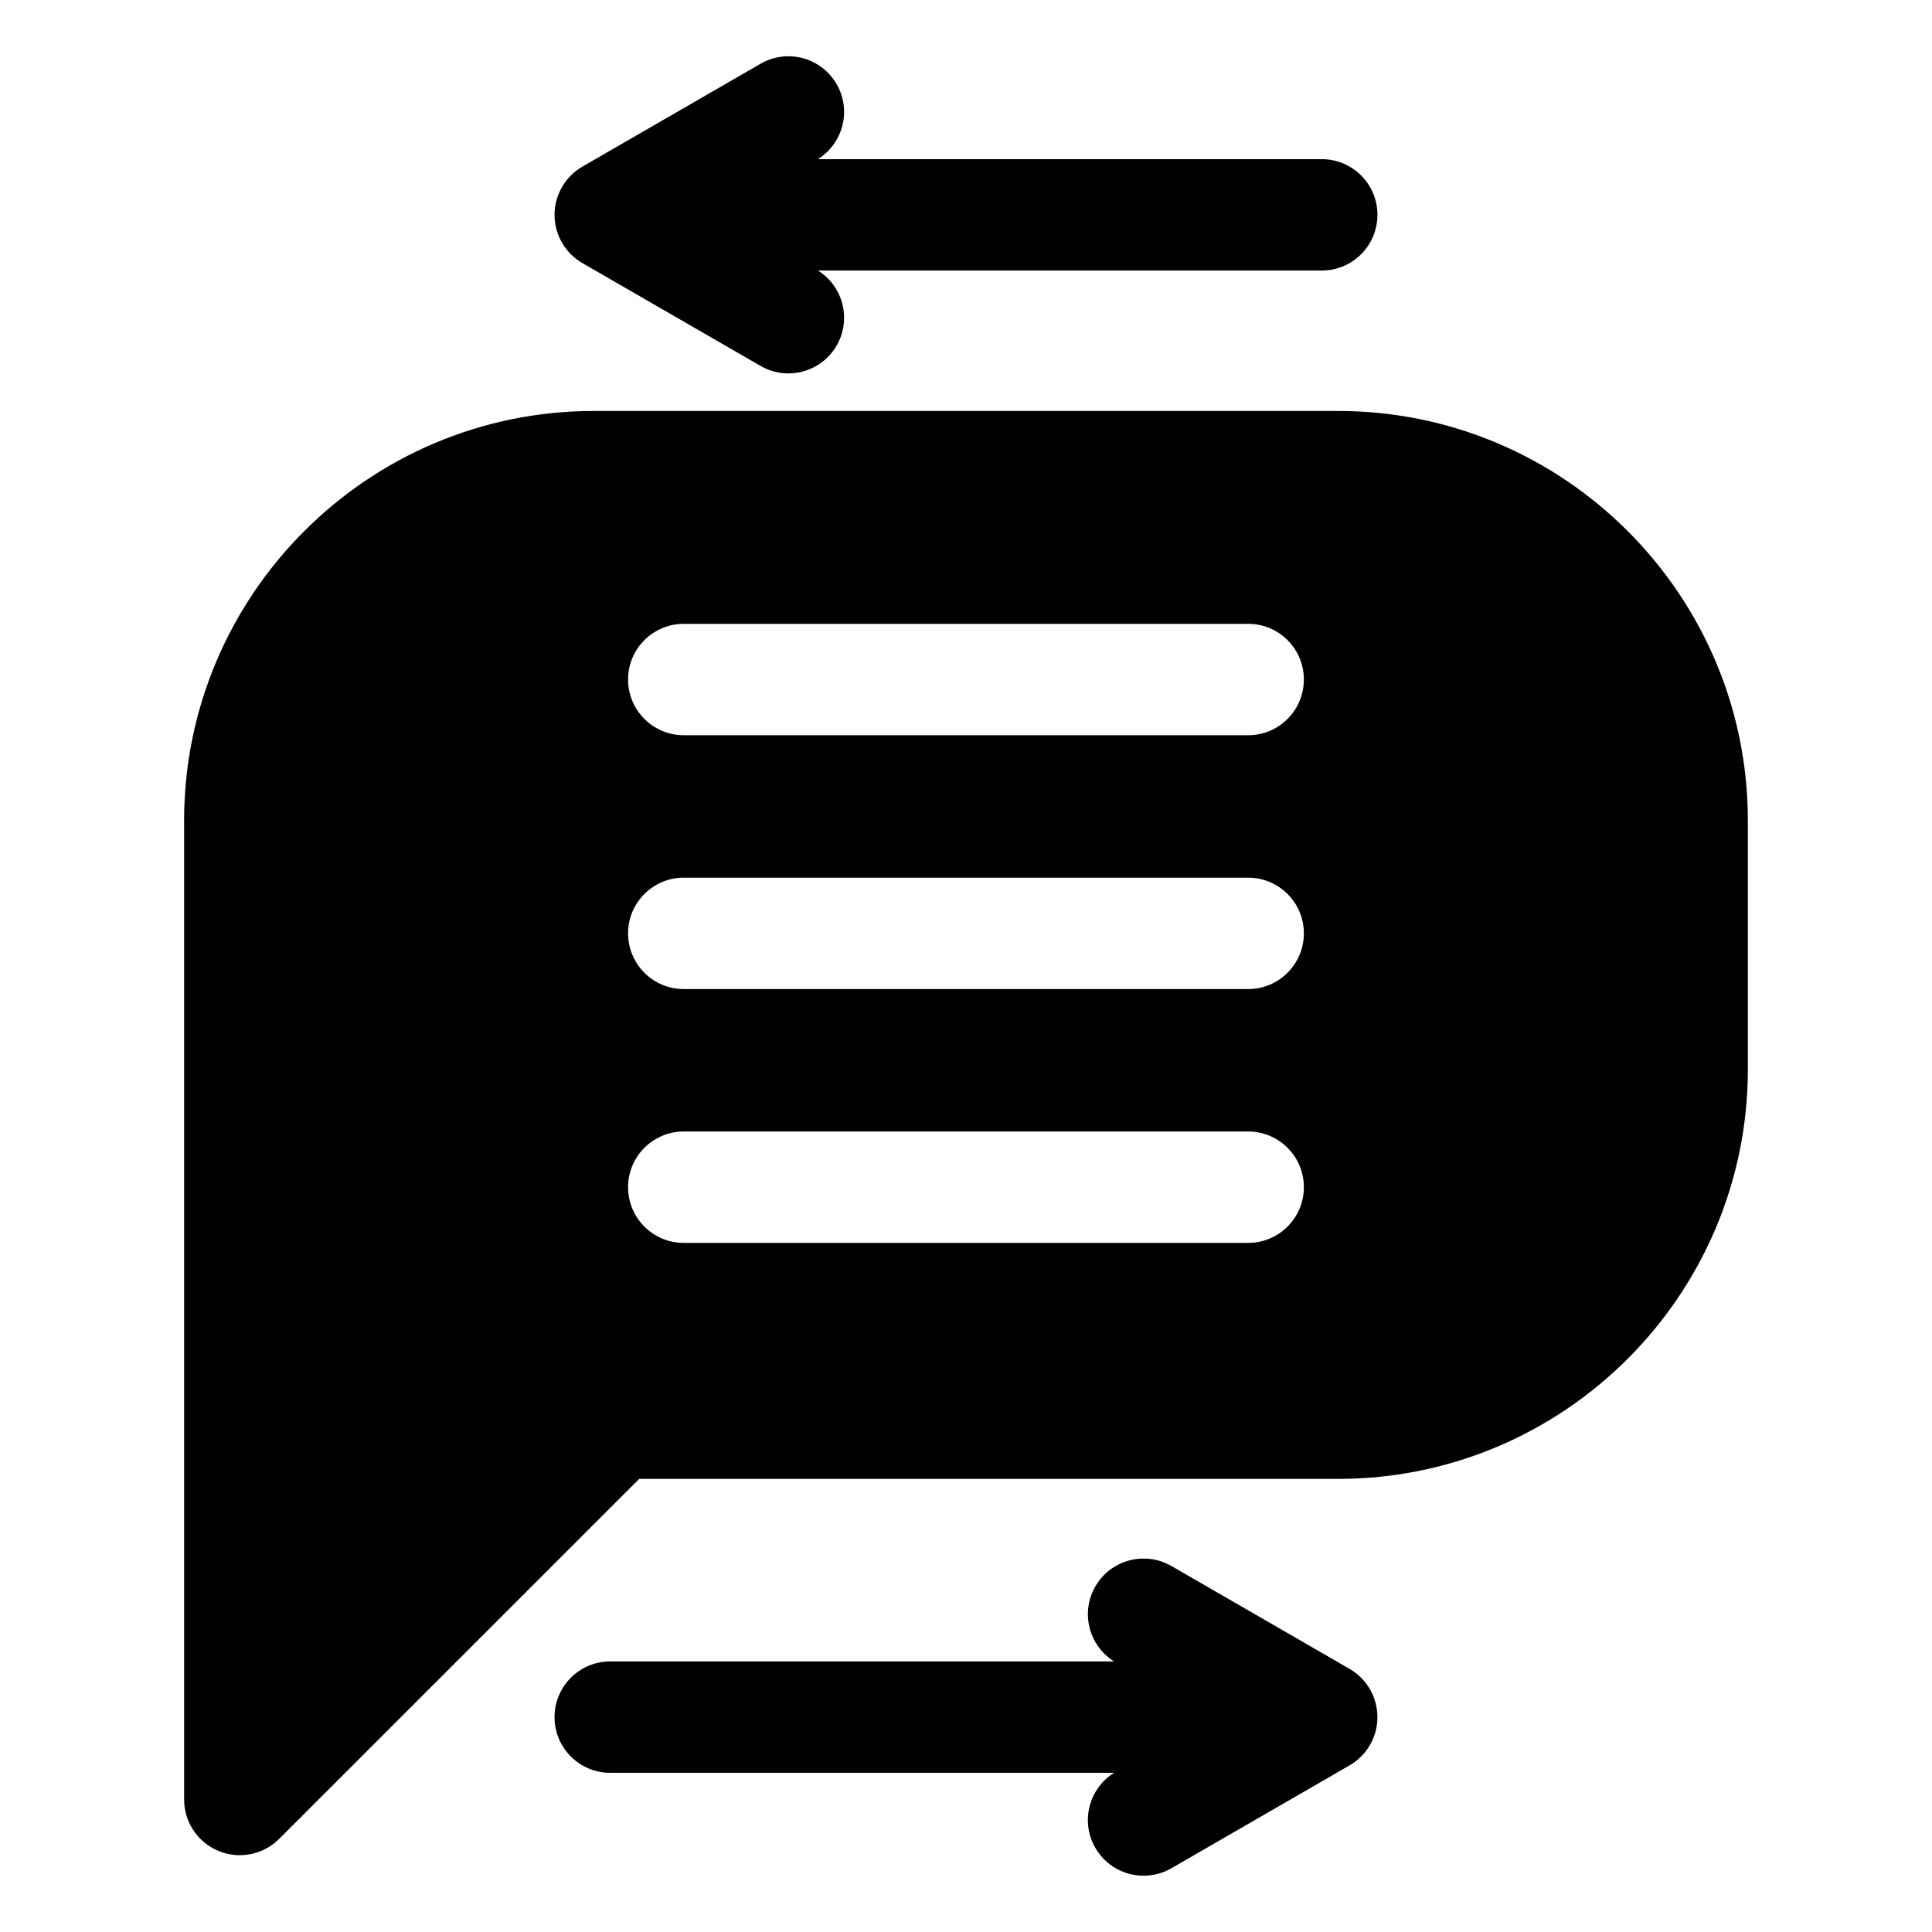
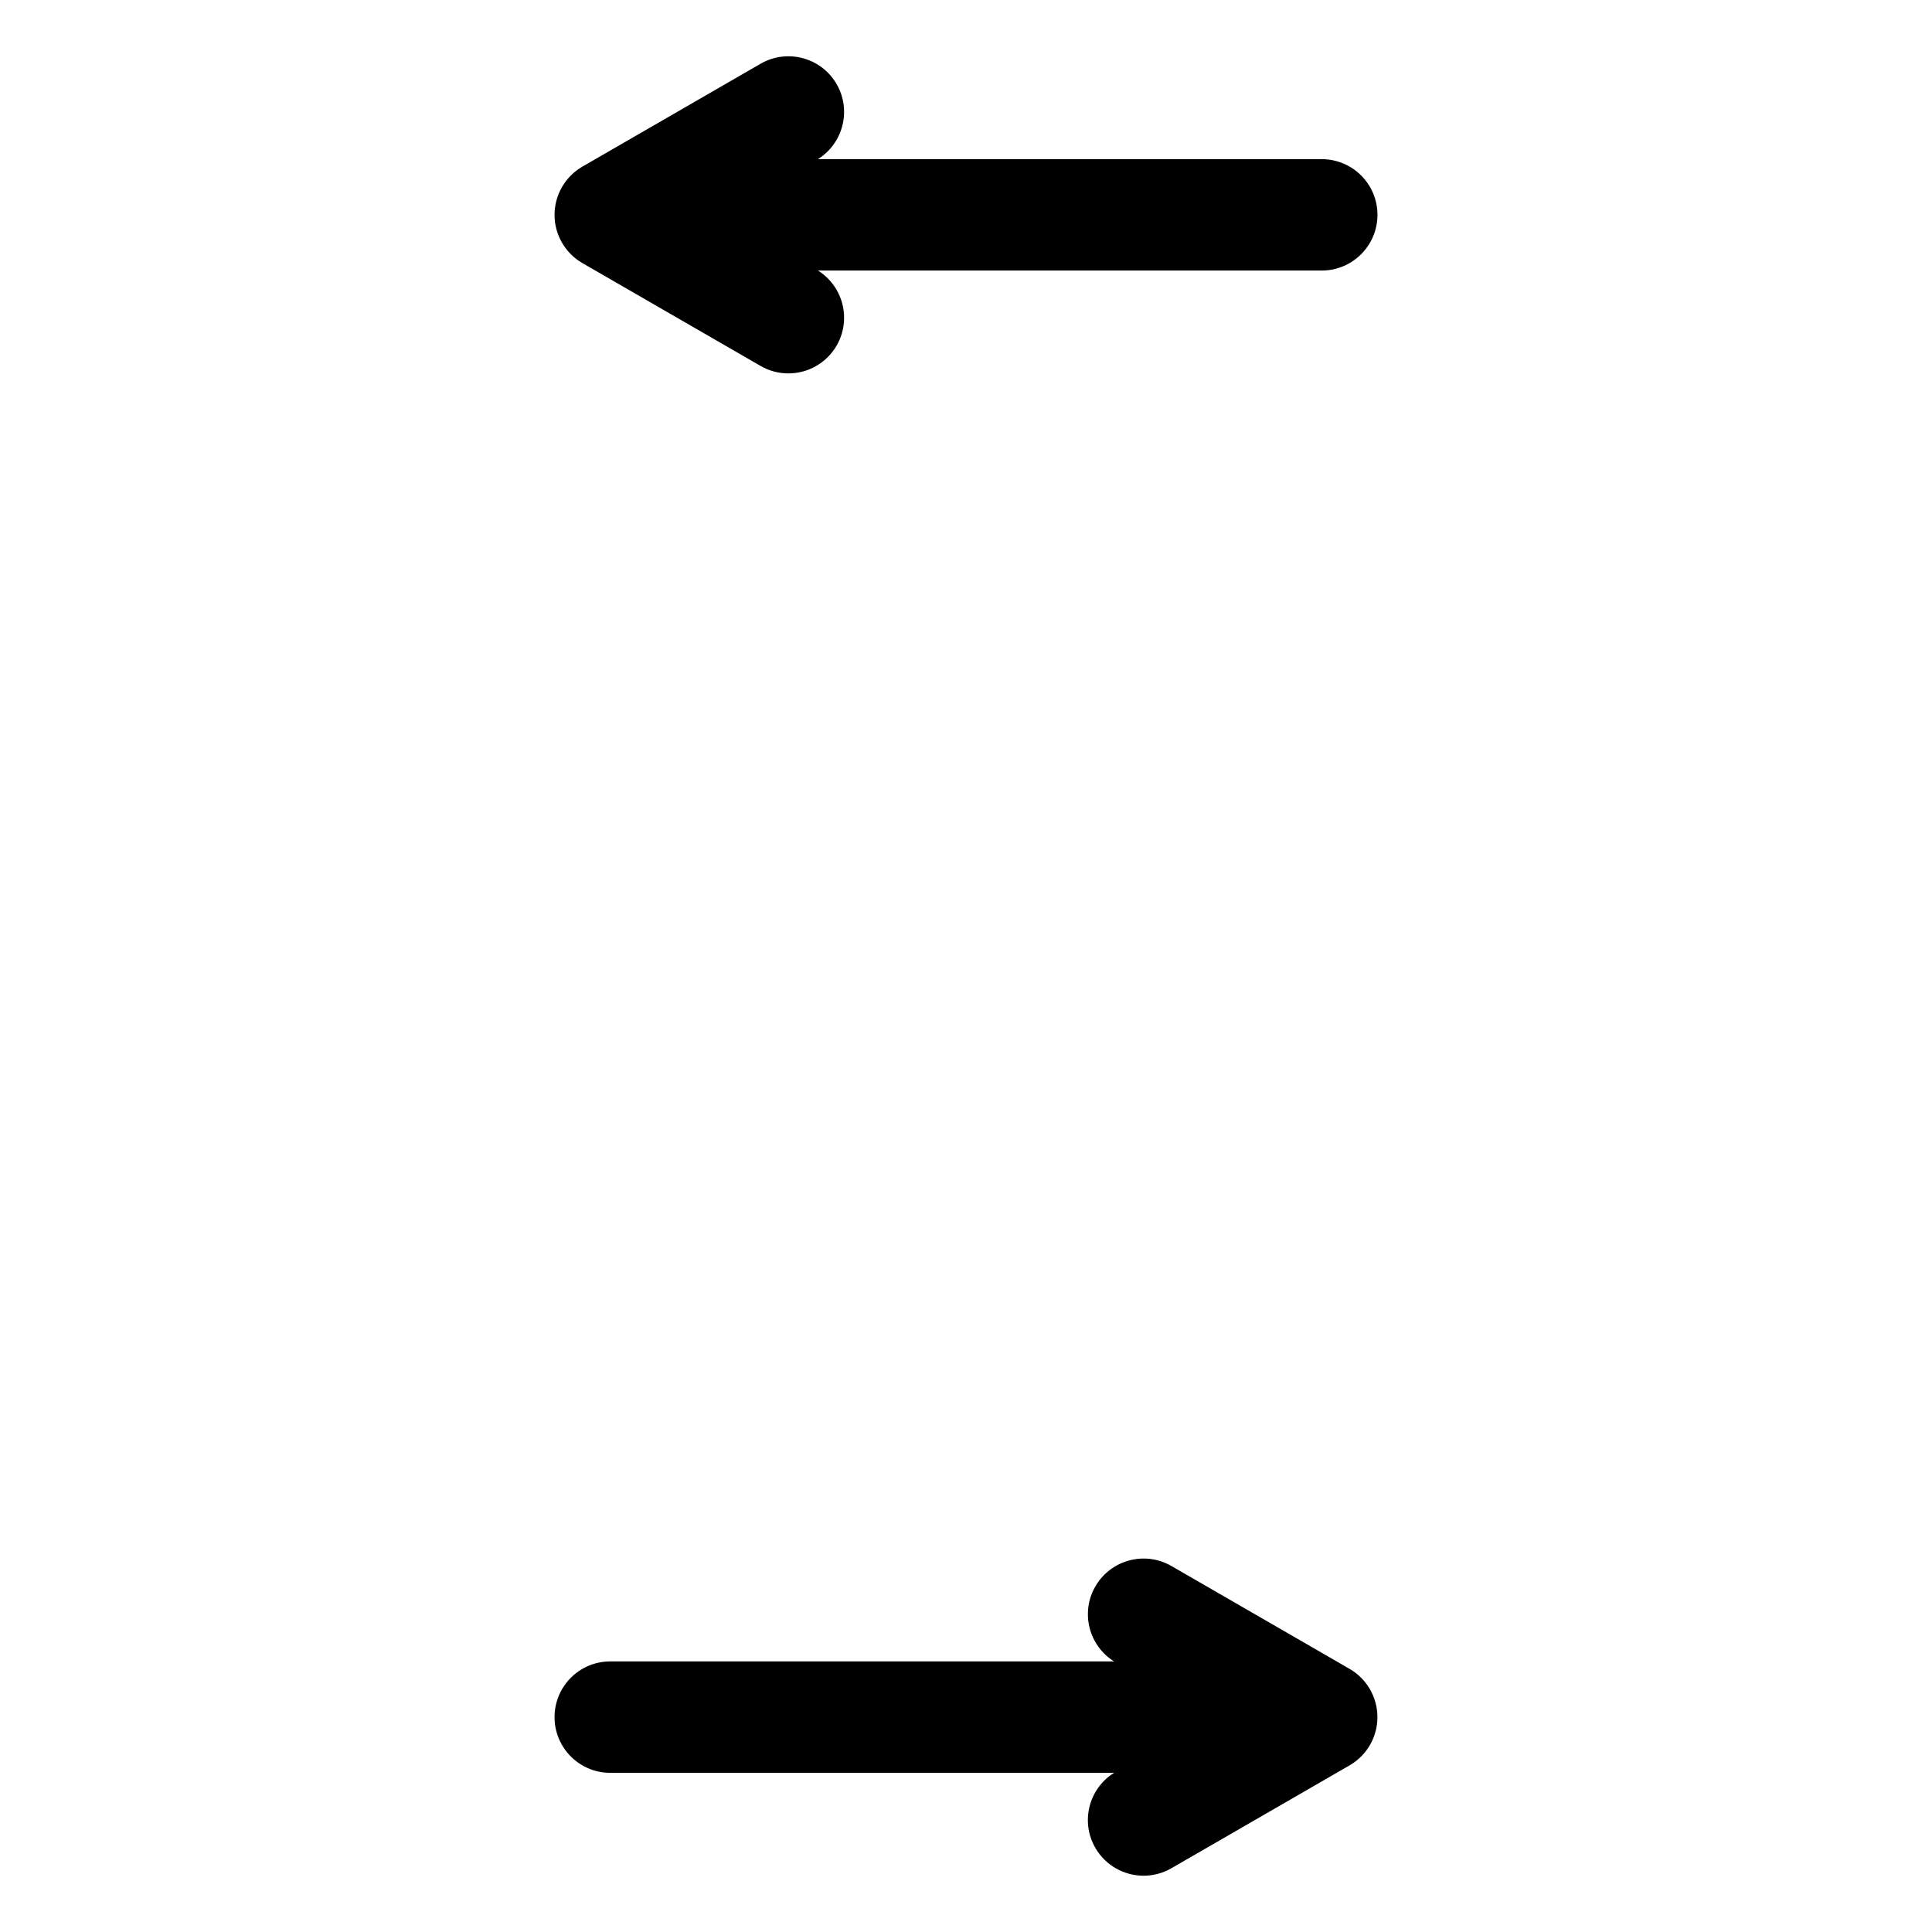
<svg xmlns="http://www.w3.org/2000/svg" fill="#000000" width="800px" height="800px" version="1.1" viewBox="144 144 512 512">
  <g>
-     <path d="m498.62 252.91h-197.25c-59.871 0-108.58 48.711-108.58 108.58v259.39c0 5.969 3.594 11.352 9.113 13.637 1.828 0.758 3.742 1.125 5.644 1.125 3.84 0 7.613-1.496 10.438-4.324l95.406-95.395h185.23c59.871 0 108.58-48.707 108.58-108.58v-65.852c0-59.875-48.711-108.58-108.58-108.58zm-23.844 220.47h-149.57c-8.152 0-14.762-6.609-14.762-14.762 0-8.152 6.609-14.762 14.762-14.762h149.57c8.152 0 14.762 6.609 14.762 14.762-0.004 8.152-6.613 14.762-14.766 14.762zm0-67.266h-149.57c-8.152 0-14.762-6.609-14.762-14.762s6.609-14.762 14.762-14.762h149.57c8.152 0 14.762 6.609 14.762 14.762-0.004 8.152-6.613 14.762-14.766 14.762zm0-67.27h-149.57c-8.152 0-14.762-6.609-14.762-14.762s6.609-14.762 14.762-14.762h149.57c8.152 0 14.762 6.609 14.762 14.762-0.004 8.152-6.613 14.762-14.766 14.762z" />
-     <path d="m501.66 586.27-47.215-27.258c-7.059-4.078-16.09-1.656-20.164 5.402-3.988 6.91-1.746 15.684 4.961 19.879h-133.52c-8.152 0-14.762 6.609-14.762 14.762s6.609 14.762 14.762 14.762h133.52c-6.715 4.195-8.957 12.973-4.969 19.883 2.734 4.734 7.695 7.383 12.797 7.383 2.504 0 5.043-0.637 7.367-1.98l47.215-27.262c4.57-2.637 7.379-7.512 7.379-12.781 0-5.277-2.816-10.152-7.379-12.789z" />
+     <path d="m501.66 586.27-47.215-27.258c-7.059-4.078-16.09-1.656-20.164 5.402-3.988 6.91-1.746 15.684 4.961 19.879h-133.52c-8.152 0-14.762 6.609-14.762 14.762s6.609 14.762 14.762 14.762h133.52c-6.715 4.195-8.957 12.973-4.969 19.883 2.734 4.734 7.695 7.383 12.797 7.383 2.504 0 5.043-0.637 7.367-1.98l47.215-27.262c4.57-2.637 7.379-7.512 7.379-12.781 0-5.277-2.816-10.152-7.379-12.789" />
    <path d="m494.27 186.18h-133.52c6.711-4.195 8.957-12.973 4.969-19.883-4.078-7.059-13.102-9.48-20.164-5.402l-47.215 27.262c-4.566 2.637-7.379 7.512-7.379 12.781 0 5.273 2.812 10.145 7.379 12.781l47.215 27.258c2.324 1.344 4.863 1.98 7.367 1.98 5.102 0 10.062-2.648 12.797-7.383 3.988-6.91 1.746-15.684-4.961-19.879h133.52c8.152 0 14.762-6.609 14.762-14.762 0-8.145-6.609-14.754-14.762-14.754z" />
  </g>
</svg>